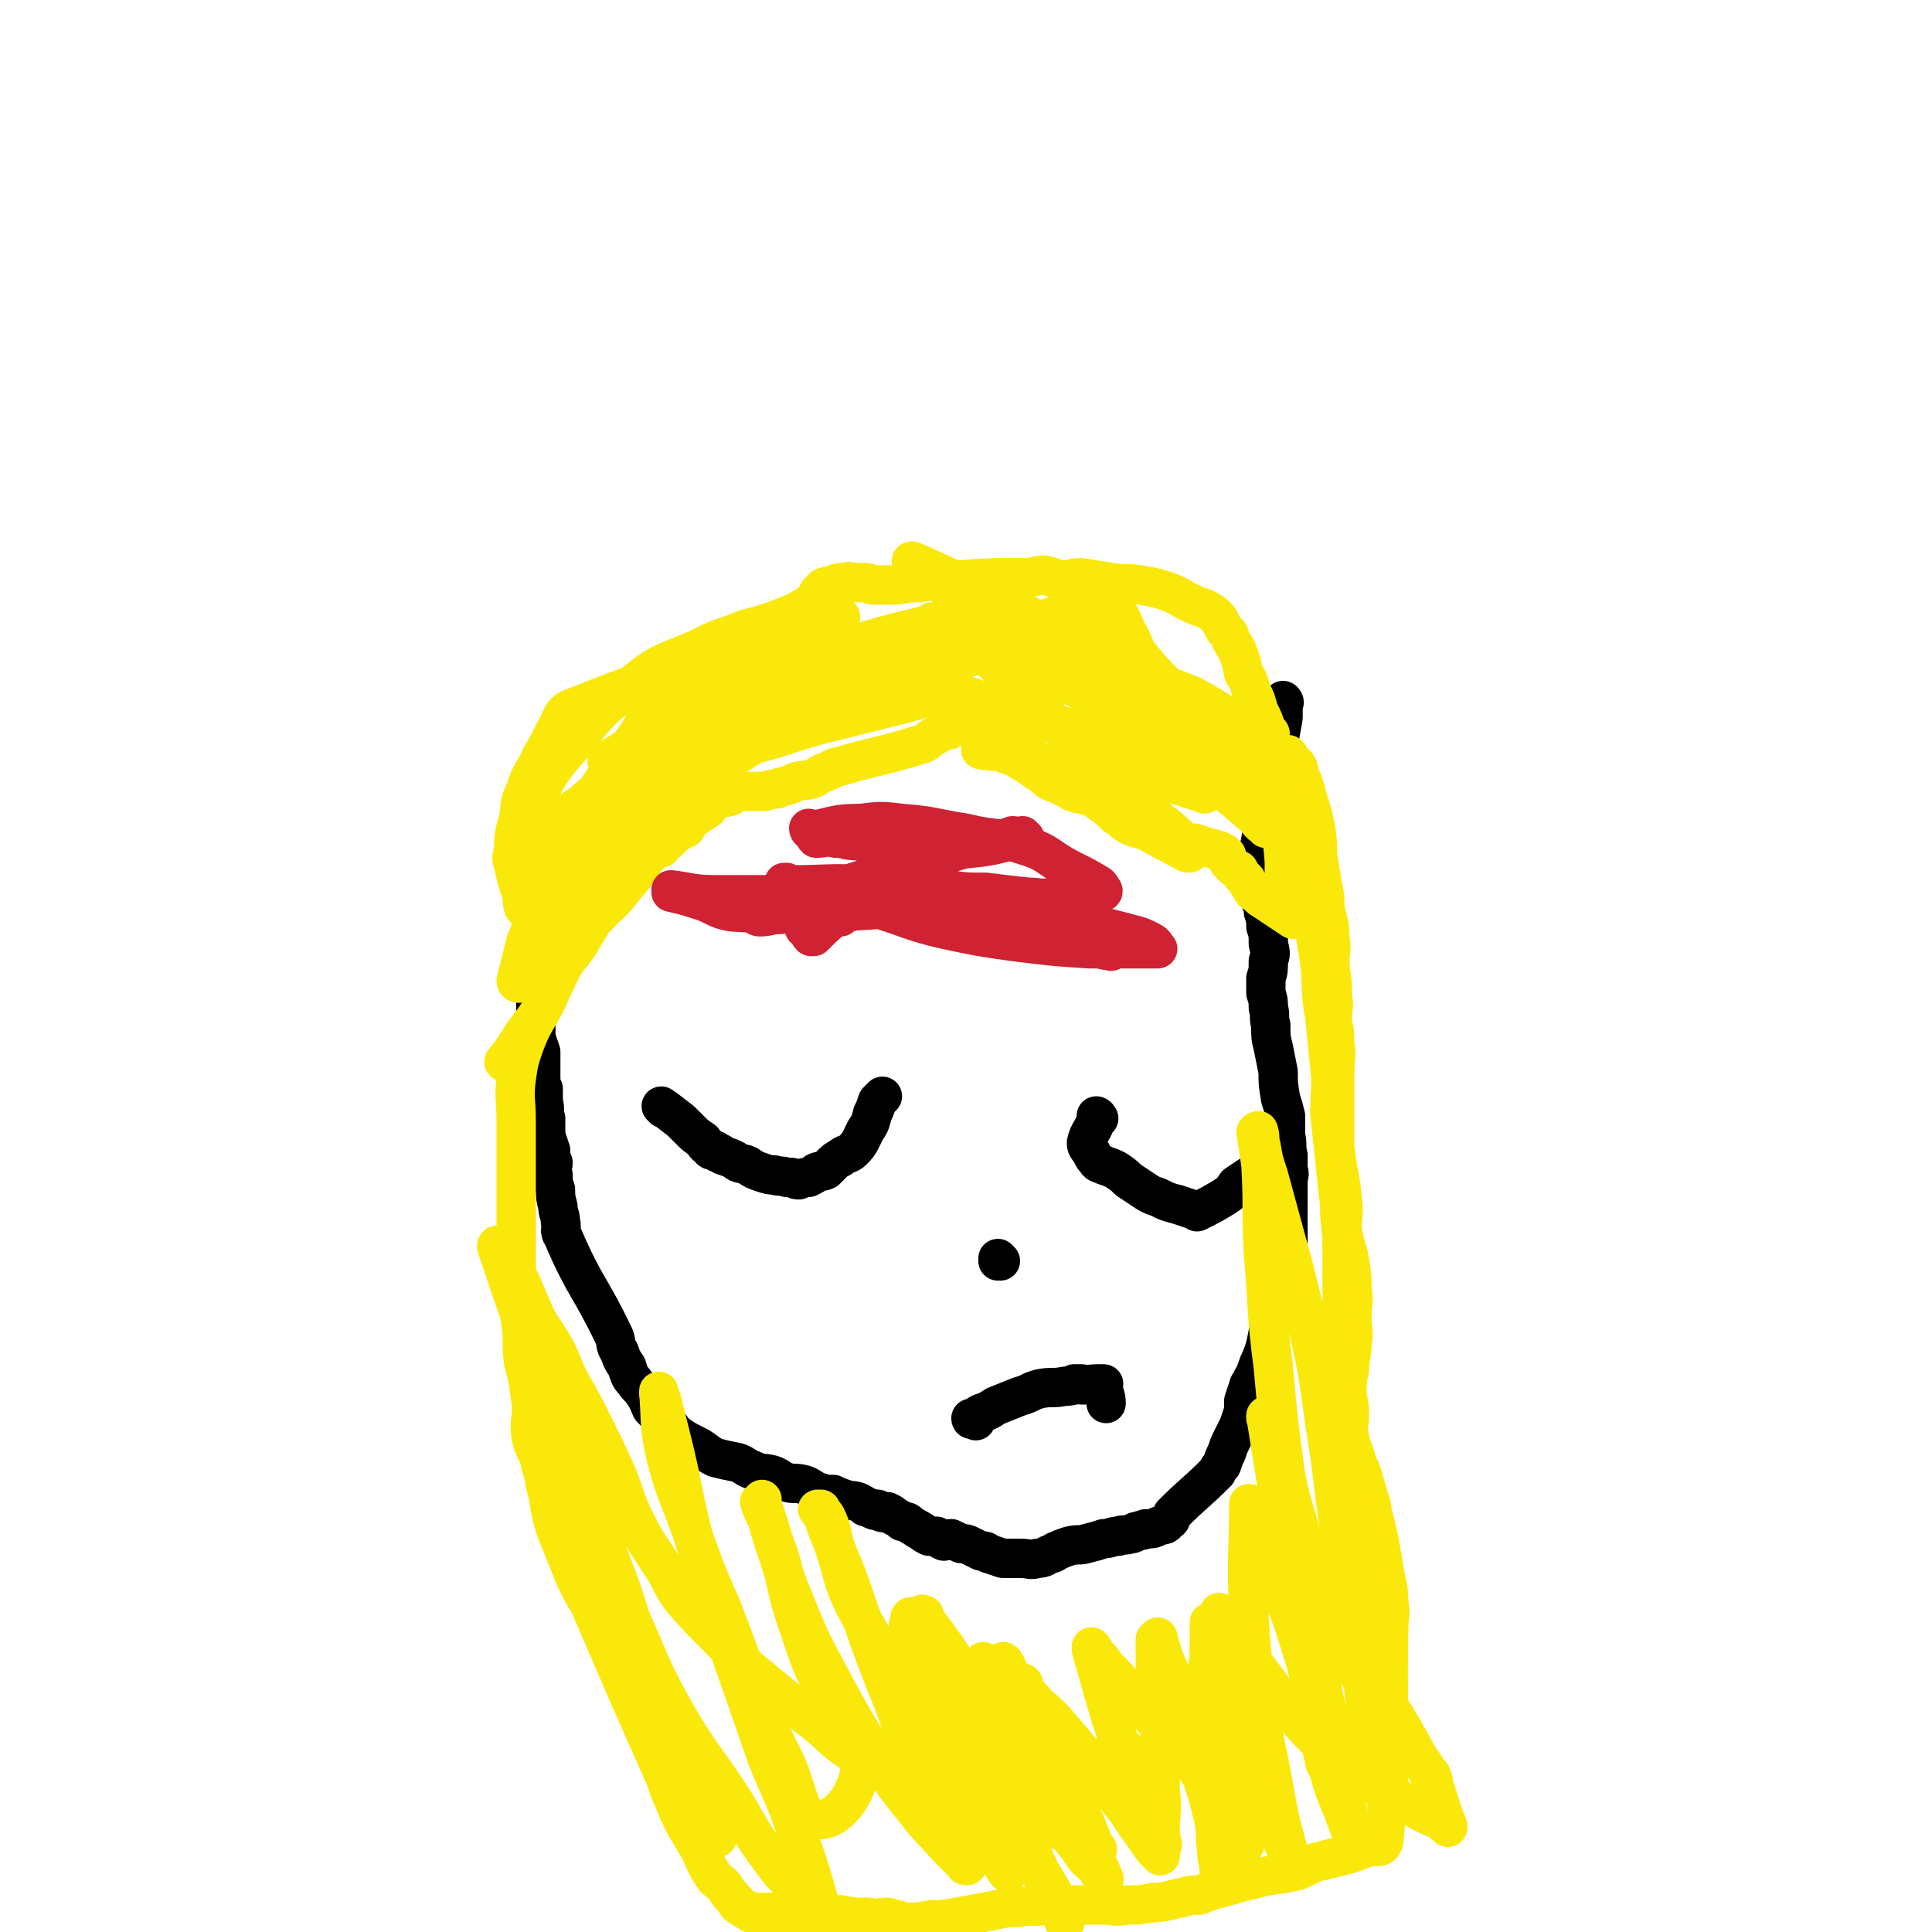
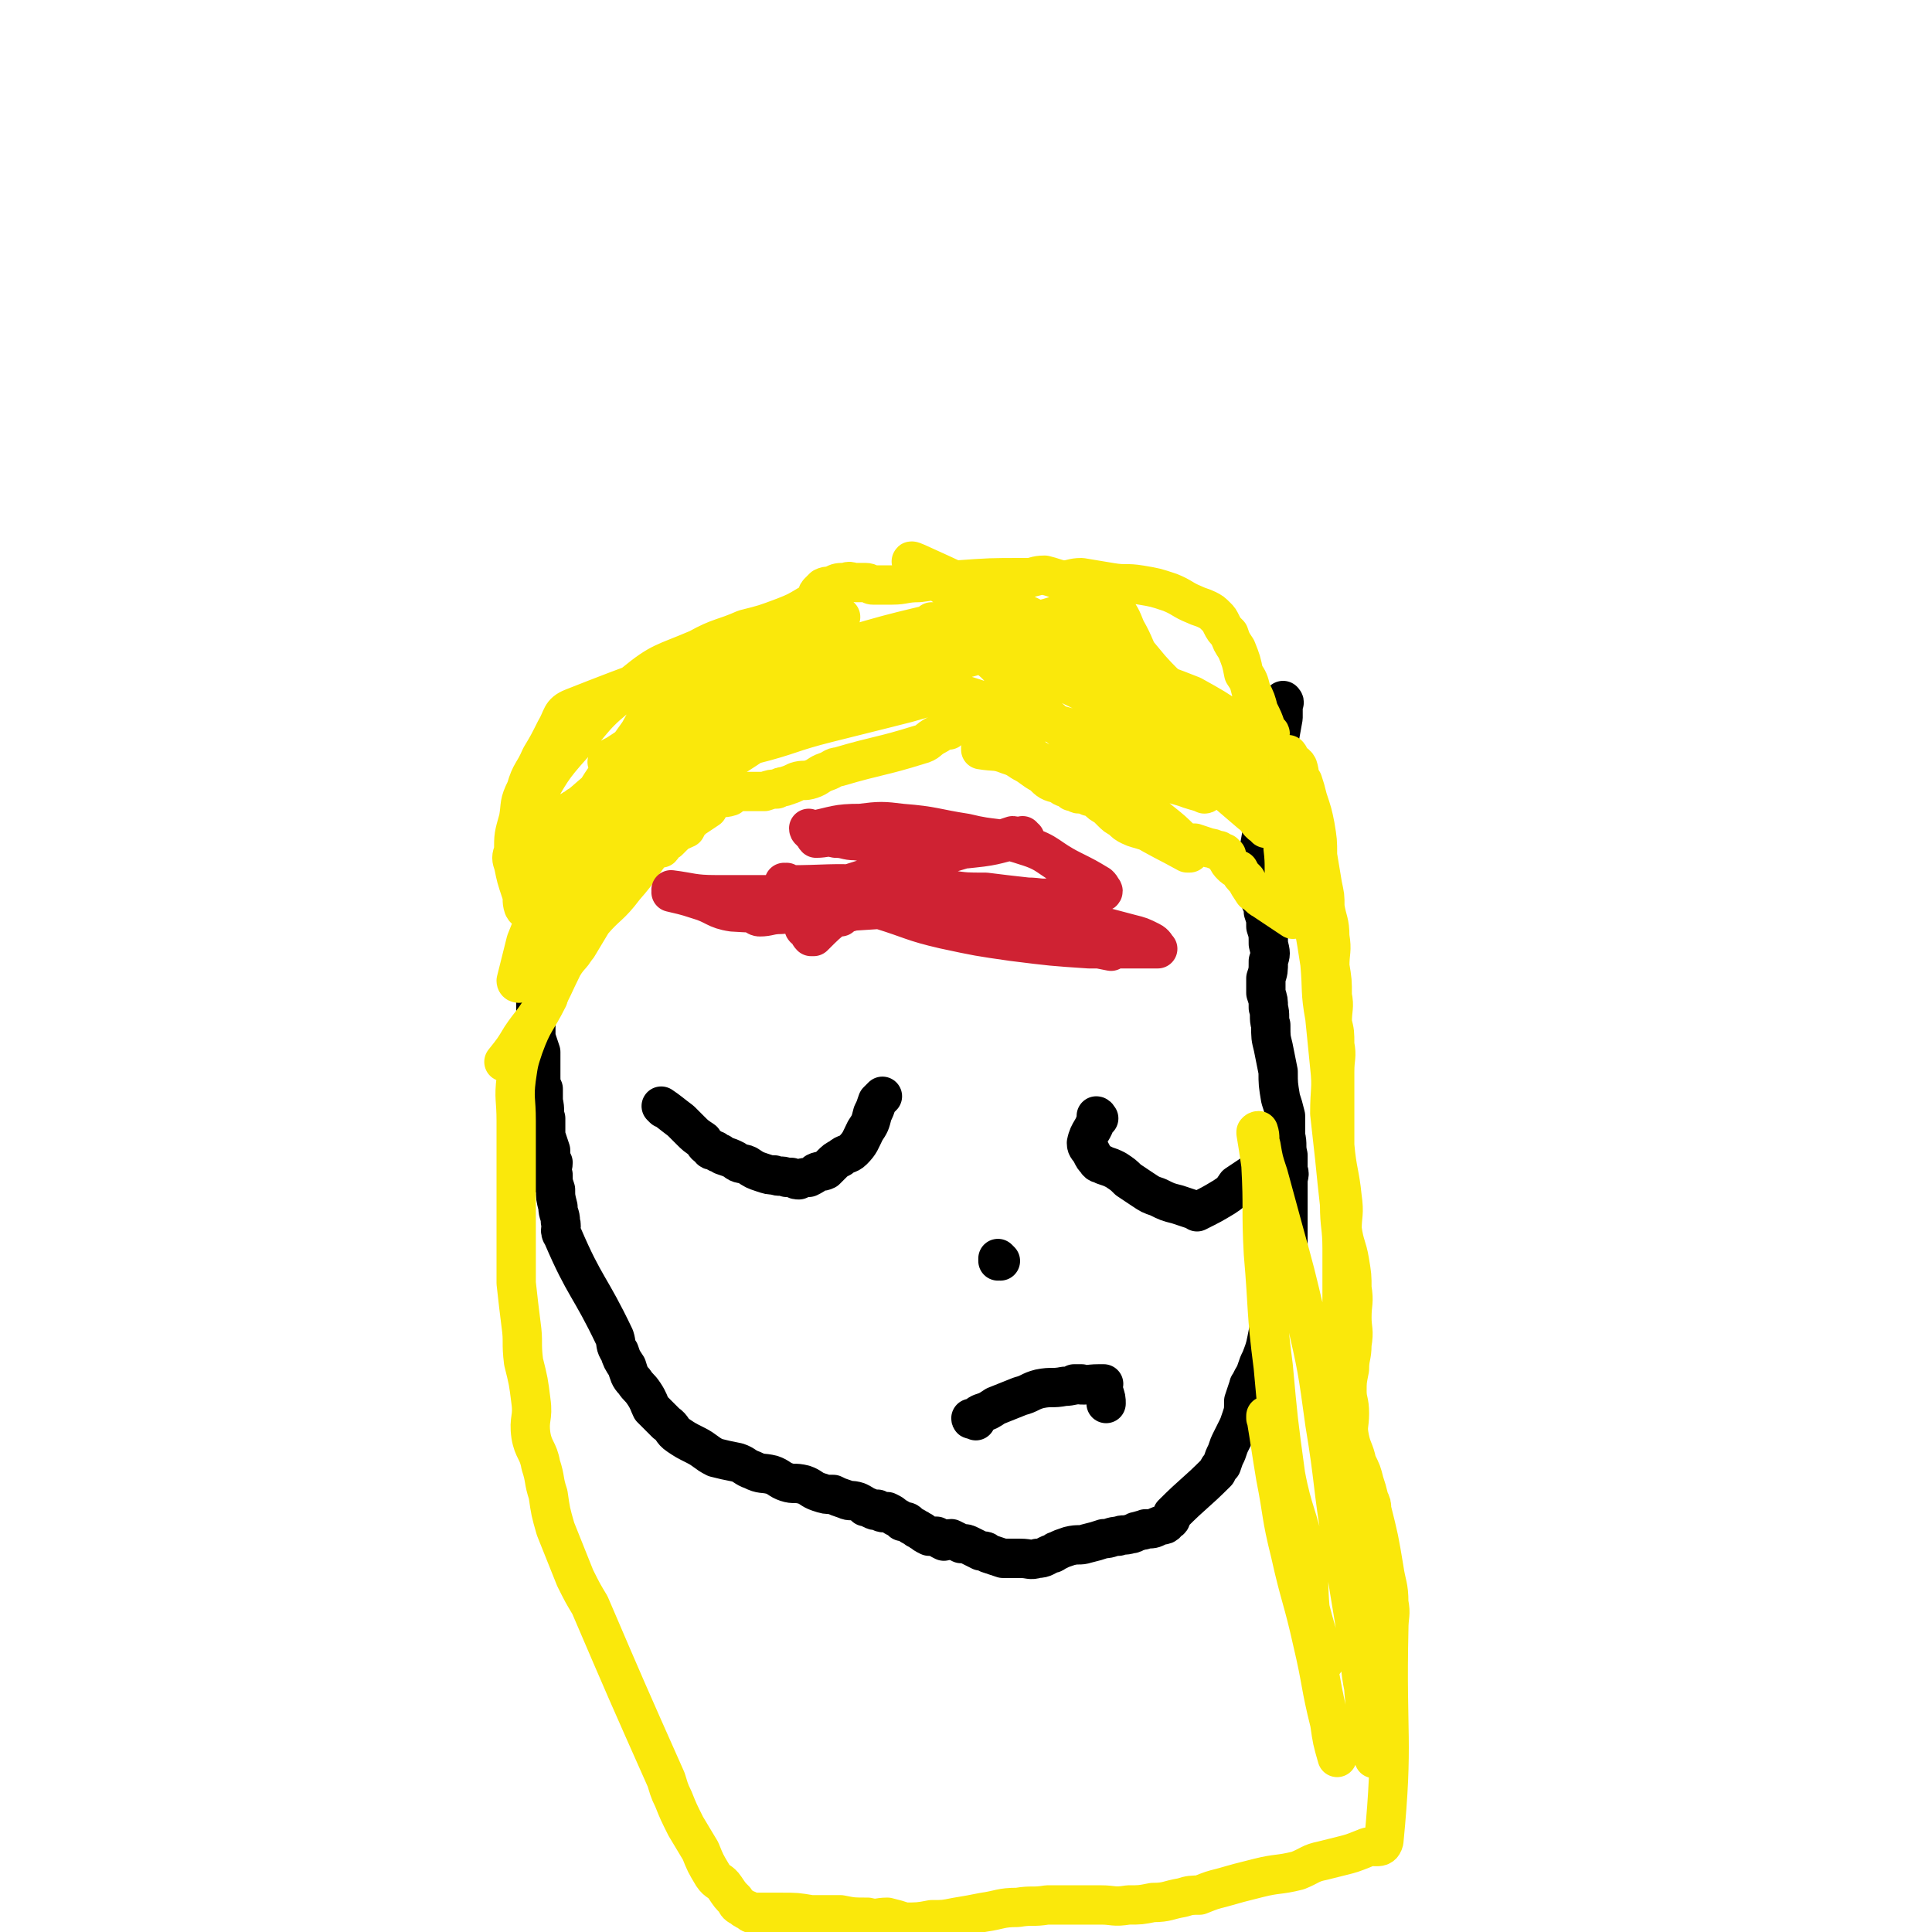
<svg xmlns="http://www.w3.org/2000/svg" viewBox="0 0 786 786" version="1.1">
  <g fill="none" stroke="#000000" stroke-width="16" stroke-linecap="round" stroke-linejoin="round">
    <path d="M228,333c0,0 -1,-1 -1,-1 0,0 1,1 1,1 -1,0 -1,-1 -2,0 0,0 0,1 0,2 0,0 0,0 0,1 0,0 0,0 0,1 -1,0 -1,0 -2,1 0,1 1,1 1,1 0,1 0,1 0,2 0,1 0,1 0,2 0,4 0,4 0,8 -1,2 -1,2 -2,4 -1,2 -1,2 -2,5 0,2 1,2 1,4 0,2 -1,2 -2,3 0,2 0,2 0,4 0,0 0,0 0,1 0,3 0,3 0,7 -1,2 -1,2 -2,4 0,1 1,1 1,2 0,1 -1,1 -1,2 0,0 0,0 0,0 0,3 0,3 0,7 0,4 0,4 0,7 0,4 0,4 0,7 0,4 0,4 0,7 0,4 0,4 0,7 1,3 1,3 2,6 0,2 0,2 0,4 0,2 0,2 0,4 0,1 0,1 0,2 0,3 0,3 1,5 0,3 0,3 0,5 1,4 0,4 1,7 0,3 0,3 0,7 1,3 1,3 2,6 0,3 0,3 1,5 0,2 -1,2 0,5 0,3 0,3 1,6 0,3 0,3 1,7 0,3 1,3 1,6 1,3 -1,3 1,6 9,21 11,20 21,41 1,3 0,3 2,6 1,3 1,3 3,6 1,3 1,4 3,6 2,3 2,2 4,5 2,3 2,4 3,6 3,3 3,3 6,6 3,2 2,3 5,5 3,2 3,2 7,4 4,2 4,3 8,5 4,1 4,1 9,2 3,1 3,2 6,3 4,2 4,1 8,2 3,1 3,2 6,3 3,1 3,0 7,1 3,1 3,2 6,3 3,1 3,1 6,1 2,1 2,1 5,2 2,1 2,0 5,1 2,1 2,1 3,2 2,0 2,1 3,1 1,1 1,0 2,0 1,1 1,1 1,1 2,1 2,0 3,0 2,1 2,1 3,2 2,1 2,1 3,2 2,0 2,0 3,1 1,1 2,1 3,2 1,0 1,1 2,1 1,1 1,1 3,2 1,0 1,0 3,0 1,1 1,1 3,2 1,0 1,-1 3,-1 2,1 2,1 4,2 2,0 2,0 4,1 2,1 2,1 4,2 2,0 2,0 3,1 3,1 3,1 6,2 3,0 3,0 6,0 1,0 1,0 1,0 4,0 4,1 7,0 3,0 3,-1 6,-2 1,0 1,-1 2,-1 2,-1 2,-1 5,-2 4,-1 4,0 7,-1 4,-1 4,-1 7,-2 3,0 3,-1 6,-1 2,-1 2,0 5,-1 2,0 1,-1 3,-1 2,-1 2,0 3,-1 3,0 3,0 5,-1 2,-1 3,0 4,-2 2,-1 1,-1 2,-3 9,-9 9,-8 18,-17 1,-2 1,-2 2,-3 1,-3 1,-3 2,-5 1,-3 1,-3 2,-5 1,-2 1,-2 2,-4 1,-2 1,-2 2,-5 1,-3 1,-3 1,-7 1,-3 1,-3 2,-6 0,-1 1,-1 1,-2 1,-2 1,-2 2,-3 0,-1 0,-1 0,-1 1,-3 1,-3 2,-5 2,-5 2,-6 3,-11 2,-6 2,-6 3,-13 2,-5 2,-5 3,-10 1,-6 1,-6 2,-11 0,0 0,0 0,0 0,-8 0,-8 0,-16 0,-3 0,-3 0,-6 0,-2 0,-2 0,-5 0,-3 1,-3 0,-5 0,-3 0,-3 0,-6 -1,-4 0,-4 -1,-8 0,-4 0,-4 0,-8 -1,-4 -1,-4 -2,-7 -1,-6 -1,-6 -1,-11 -1,-5 -1,-5 -2,-10 -1,-4 -1,-4 -1,-9 -1,-3 0,-4 -1,-7 0,-3 0,-3 -1,-6 0,-3 0,-3 0,-6 1,-3 1,-3 1,-7 1,-3 1,-3 0,-7 0,-4 0,-4 -1,-7 0,-3 0,-3 -1,-6 0,-2 0,-2 -1,-4 0,-2 1,-2 0,-4 0,-1 0,-1 -1,-3 0,-2 0,-2 0,-4 0,-1 0,-1 0,-3 0,-3 0,-3 0,-6 5,-28 5,-27 10,-55 0,-3 0,-3 0,-5 0,-1 0,-1 0,-1 0,0 0,0 0,0 1,0 0,-1 0,-1 0,0 0,0 0,1 0,0 0,0 0,0 1,0 0,-1 0,-1 0,0 0,0 0,1 0,0 0,0 0,0 1,0 0,-1 0,-1 0,0 0,0 0,1 0,0 0,0 0,0 " />
    <path d="M270,451c0,0 -1,-1 -1,-1 0,0 0,0 1,1 0,0 0,0 0,0 0,0 -1,-1 -1,-1 0,0 0,0 1,1 0,0 0,0 0,0 0,0 -1,-1 -1,-1 3,2 4,3 8,6 2,2 2,2 4,4 2,2 2,2 5,4 1,2 1,2 3,3 0,1 0,1 2,1 0,1 0,0 1,1 1,0 1,0 2,1 3,1 3,1 5,2 2,2 3,1 5,2 3,2 3,2 6,3 3,1 3,1 5,1 2,1 3,0 5,1 1,0 1,0 2,0 2,1 2,1 3,1 2,-1 2,-1 4,-1 2,-1 2,-1 3,-2 2,-1 2,0 4,-1 1,-1 1,-1 2,-2 2,-2 2,-2 4,-3 2,-2 3,-1 5,-3 3,-3 3,-4 5,-8 2,-3 2,-3 3,-7 1,-2 1,-2 2,-5 1,-1 1,-1 2,-2 " />
    <path d="M447,455c0,0 -1,-1 -1,-1 0,0 0,0 0,1 0,0 0,0 0,0 1,0 0,-1 0,-1 0,0 0,0 0,1 0,0 0,0 0,0 1,0 0,-1 0,-1 0,0 1,0 0,1 -1,5 -3,5 -4,10 0,2 1,2 2,4 1,2 1,2 2,3 1,2 2,1 3,2 3,1 3,1 5,2 3,2 3,2 5,4 3,2 3,2 6,4 3,2 3,2 6,3 4,2 4,2 8,3 3,1 3,1 6,2 1,0 1,0 2,1 0,0 0,0 0,0 6,-3 6,-3 11,-6 3,-2 3,-2 5,-5 3,-2 3,-2 6,-4 4,-3 5,-2 8,-5 1,0 0,0 0,0 " />
    <path d="M397,578c0,0 -1,-1 -1,-1 0,0 -1,1 -1,0 2,0 2,-1 4,-2 3,-1 3,-1 6,-3 5,-2 5,-2 10,-4 4,-1 4,-2 8,-3 5,-1 5,0 10,-1 3,0 5,-1 7,-1 0,0 -1,0 -3,0 0,0 0,0 0,0 1,1 0,0 0,0 0,0 0,0 0,0 5,1 5,0 10,0 1,0 1,0 2,0 0,0 -1,0 -1,0 1,2 1,2 1,3 1,3 1,3 1,5 0,0 0,0 0,0 " />
    <path d="M407,513c0,0 -1,-1 -1,-1 0,0 0,0 0,1 0,0 0,0 0,0 1,0 0,-1 0,-1 0,0 0,0 0,1 " />
  </g>
  <g fill="none" stroke="#FAE80B" stroke-width="16" stroke-linecap="round" stroke-linejoin="round">
    <path d="M386,297c0,0 -1,-1 -1,-1 0,0 0,0 1,1 0,0 0,0 0,0 0,0 -1,-1 -1,-1 0,0 0,0 1,1 0,0 0,0 0,0 0,0 0,-1 -1,-1 -2,1 -2,2 -4,3 -4,2 -3,3 -7,4 -16,5 -16,4 -33,9 -2,0 -2,1 -5,2 -3,1 -3,2 -6,3 -3,1 -3,0 -6,1 -2,1 -2,1 -5,2 -1,0 -1,0 -3,1 -2,0 -2,0 -5,1 -1,0 -1,0 -2,0 -2,0 -2,0 -4,0 -3,0 -3,0 -5,0 -2,1 -2,1 -3,2 -3,1 -4,0 -6,1 -2,1 -2,2 -3,4 -3,2 -3,2 -6,4 -2,2 -2,2 -3,4 -2,1 -3,1 -5,3 -1,1 -1,1 -2,2 -1,0 -1,0 -2,1 -1,1 0,1 -1,2 -2,0 -2,0 -3,1 -2,1 -2,2 -3,3 -2,3 -3,3 -5,5 -3,4 -3,4 -6,7 -3,4 -3,4 -6,7 -2,3 -3,3 -5,6 -2,2 -1,3 -3,5 0,0 -1,0 -1,0 -1,2 -1,3 -2,5 -2,5 -3,4 -6,9 -4,8 -4,9 -8,16 -4,7 -5,7 -9,13 -3,5 -3,5 -7,10 0,0 0,0 0,0 " />
    <path d="M401,305c0,0 -1,-1 -1,-1 0,0 0,0 0,1 0,0 0,0 0,0 1,0 0,-1 0,-1 0,0 0,0 0,1 0,0 0,0 0,0 1,0 0,-1 0,-1 0,0 0,0 0,1 0,0 0,0 -1,0 0,0 0,0 0,0 1,0 0,-1 0,-1 0,0 0,0 0,1 0,0 0,0 0,0 6,1 6,0 11,2 3,1 3,1 6,3 4,2 4,3 8,5 3,3 3,3 7,4 2,2 3,1 5,3 2,0 2,1 3,1 1,0 1,0 1,0 0,0 0,0 0,0 1,0 1,0 1,0 0,0 0,0 0,0 1,0 1,0 2,1 1,0 1,-1 2,0 1,0 0,1 1,1 2,2 2,2 4,3 1,1 1,1 2,2 2,2 2,2 4,3 2,2 2,2 4,3 2,1 3,1 6,2 3,1 3,1 7,2 3,1 3,1 7,2 3,1 3,1 6,1 3,1 3,1 6,2 2,0 2,1 4,1 1,1 2,1 3,2 0,0 0,0 -1,0 0,0 0,0 0,0 1,0 0,-1 0,-1 0,0 0,0 0,1 1,0 1,1 1,1 1,2 1,2 2,3 1,1 1,1 3,2 1,2 1,2 3,4 1,2 1,2 3,5 2,1 2,2 4,3 6,4 6,4 12,8 0,0 0,0 0,0 1,0 0,0 0,-1 -2,-6 -2,-6 -3,-13 -1,-7 0,-7 -1,-15 0,-6 0,-6 0,-13 0,-5 0,-5 0,-9 0,-3 0,-3 0,-6 0,-2 1,-2 0,-3 0,-1 0,-1 -1,-2 0,-2 0,-2 -1,-4 -1,-3 -1,-3 -3,-6 -1,-3 0,-3 -2,-6 -1,-3 -1,-3 -3,-7 -1,-4 -1,-4 -3,-8 -1,-4 -1,-4 -3,-7 -1,-5 -1,-5 -3,-10 -2,-3 -2,-3 -3,-6 -2,-2 -2,-2 -3,-4 -1,-2 -1,-2 -2,-3 -2,-2 -2,-2 -4,-3 -2,-1 -3,-1 -5,-2 -5,-2 -5,-3 -10,-5 -6,-2 -6,-2 -12,-3 -6,-1 -6,0 -12,-1 -6,-1 -6,-1 -12,-2 -4,0 -4,1 -8,1 -4,-1 -3,-1 -7,-2 -4,0 -4,1 -7,1 -1,0 -1,0 -2,0 -13,0 -13,0 -27,1 -8,0 -8,0 -15,1 -6,0 -6,1 -11,1 -4,0 -4,0 -8,0 -1,0 -1,-1 -3,-1 -2,0 -2,0 -4,0 -2,0 -2,-1 -4,0 -3,0 -3,0 -5,1 -2,1 -2,0 -4,1 -1,1 -1,1 -2,2 -1,1 0,2 -1,3 -1,1 -1,1 -3,2 -5,3 -5,3 -10,5 -8,3 -8,3 -16,5 -9,4 -10,3 -19,8 -14,6 -15,5 -26,14 -14,11 -14,11 -25,25 -9,10 -9,11 -16,23 -2,4 -2,5 -4,9 0,1 0,1 0,2 0,0 0,0 0,0 1,-7 0,-8 2,-14 0,-1 2,-1 2,0 3,15 3,16 6,32 0,0 0,0 0,0 0,0 -1,-1 -1,-1 0,0 0,0 1,1 0,0 0,0 0,0 0,0 -1,-1 -1,-1 0,0 0,0 1,1 0,0 0,0 0,0 0,0 -1,-1 -1,-1 0,0 0,0 1,1 0,0 0,0 0,0 0,0 -1,-1 -1,-1 0,0 0,0 1,1 0,0 0,0 0,0 0,0 -1,-1 -1,-1 0,0 0,0 1,1 0,0 0,0 0,0 0,0 -1,-1 -1,-1 1,0 2,1 2,2 0,0 0,0 0,1 0,0 0,0 0,1 0,1 0,1 0,2 0,3 0,3 0,5 -1,2 -1,2 -1,4 0,2 0,2 0,3 0,1 -1,1 -1,1 0,1 0,0 0,1 0,0 0,0 0,1 0,0 0,0 0,0 0,0 -1,-1 -1,-1 0,0 0,0 1,1 0,0 0,0 0,0 0,0 -1,-1 -1,-1 0,0 0,0 1,1 0,0 0,0 0,0 0,0 -1,-1 -1,-1 0,0 0,0 1,1 2,0 2,0 4,1 3,2 2,3 4,5 1,2 1,2 2,3 2,1 2,0 3,1 0,0 0,0 0,0 0,0 0,0 0,0 3,-5 3,-5 6,-10 6,-7 7,-6 13,-14 7,-8 6,-8 12,-16 8,-11 7,-11 15,-21 7,-10 8,-9 15,-18 6,-7 5,-7 10,-14 4,-5 5,-5 9,-9 3,-5 3,-5 7,-9 6,-5 6,-5 13,-8 32,-10 32,-9 64,-17 0,0 0,0 0,0 -8,6 -7,6 -16,12 -16,11 -15,14 -32,22 -21,10 -22,7 -43,15 -17,6 -16,7 -33,13 -12,5 -13,3 -25,8 -7,3 -7,4 -13,8 -2,1 -2,1 -3,2 -1,0 -1,1 -2,1 0,0 0,0 1,0 0,0 0,0 0,0 9,-7 8,-8 18,-13 10,-5 11,-3 22,-6 16,-4 16,-4 33,-8 16,-4 15,-5 31,-9 12,-3 12,-3 24,-6 8,-2 8,-2 15,-4 2,-1 2,-1 3,-2 1,-1 1,-1 2,-2 0,0 0,1 0,1 0,0 0,0 0,0 -7,2 -7,2 -13,4 -15,3 -15,4 -30,6 -15,2 -15,1 -29,3 -13,2 -14,2 -27,5 -9,2 -9,2 -18,5 -6,2 -6,2 -11,3 -2,1 -2,1 -4,2 -1,0 -1,1 -2,1 0,0 1,0 1,0 0,-1 0,-1 1,-2 2,-1 2,-1 5,-3 3,-2 3,-2 6,-4 7,-5 8,-4 16,-9 8,-4 7,-5 15,-10 9,-5 9,-4 17,-9 8,-5 7,-5 14,-10 6,-3 6,-3 11,-6 3,-2 3,-2 6,-5 1,-1 1,-1 2,-1 0,0 1,0 1,0 -54,18 -56,16 -109,37 -5,2 -4,4 -7,9 -3,6 -3,6 -6,11 -3,7 -4,6 -6,13 -3,6 -2,6 -3,12 -2,7 -2,7 -2,13 -1,3 -1,3 0,6 1,5 1,5 3,11 1,3 0,3 1,6 1,2 2,1 4,3 0,0 -1,1 0,1 1,1 2,1 4,2 1,0 2,0 3,0 0,0 -1,0 -1,0 0,0 0,0 0,0 5,-5 5,-4 10,-9 3,-3 2,-3 5,-6 6,-5 6,-5 12,-10 7,-6 8,-6 13,-13 7,-9 6,-10 12,-19 6,-9 7,-9 12,-18 3,-6 2,-7 3,-13 1,-4 2,-4 2,-8 0,-2 0,-2 0,-4 0,0 0,0 0,0 0,0 0,0 0,0 0,0 -1,-1 -1,-1 -5,9 -4,10 -9,20 -6,13 -6,14 -14,25 -10,16 -12,15 -23,30 -9,13 -8,13 -17,26 -5,7 -6,7 -11,14 -3,4 -3,4 -5,8 -1,1 -1,1 -1,2 0,1 0,0 0,1 0,0 0,0 0,0 0,0 -1,0 -1,-1 2,-8 2,-8 4,-16 2,-5 2,-5 4,-10 5,-11 5,-12 10,-22 7,-14 6,-15 14,-28 8,-13 9,-12 18,-25 5,-9 5,-9 10,-18 2,-2 2,-2 3,-5 1,0 1,-1 1,-1 0,-1 0,0 0,0 0,0 0,0 0,0 -3,8 -2,8 -5,16 -5,10 -5,9 -11,18 -8,12 -9,12 -16,24 -8,13 -15,25 -14,28 1,2 8,-10 18,-17 12,-10 12,-9 25,-18 14,-9 15,-9 29,-18 11,-7 11,-8 22,-15 11,-7 11,-7 22,-13 8,-4 8,-4 17,-7 9,-4 9,-4 18,-7 7,-3 8,-2 15,-5 8,-2 8,-3 15,-5 7,-2 8,-2 15,-3 5,-1 5,-2 10,-2 4,-1 4,0 8,0 1,0 1,-1 1,-1 1,-1 1,0 2,0 0,0 0,0 -1,0 0,0 0,0 0,0 1,0 0,-1 0,-1 0,0 1,1 0,1 -17,7 -17,8 -36,14 -17,6 -17,5 -35,9 -19,4 -19,3 -38,6 -12,2 -13,2 -25,5 -8,1 -8,1 -14,4 -3,2 -3,2 -5,4 -1,1 0,1 0,2 0,0 0,0 0,0 0,0 -1,-1 -1,-1 0,0 0,1 1,1 4,-1 4,-1 8,-3 3,-1 3,-2 6,-4 6,-4 6,-4 12,-7 8,-3 8,-3 16,-6 12,-3 12,-3 23,-5 13,-3 13,-3 25,-5 11,-2 11,-3 22,-5 9,-1 9,-1 19,-2 7,0 7,0 13,1 7,1 7,2 12,4 7,4 6,4 12,8 7,5 7,4 13,9 5,4 5,4 9,8 2,3 2,3 4,5 1,1 1,2 1,3 0,0 0,0 0,0 1,0 0,-1 0,-1 0,0 0,0 0,1 0,3 0,3 -1,6 0,2 -1,2 -1,4 0,0 1,-1 1,0 0,0 0,0 0,1 2,1 2,0 4,1 0,1 1,2 0,2 -25,-15 -26,-16 -52,-32 -7,-5 -7,-6 -14,-11 -3,-2 -3,-1 -6,-3 0,-1 0,-2 -1,-2 0,-1 -1,0 -1,0 0,0 0,0 0,0 0,0 0,0 0,0 1,0 0,-1 0,-1 0,0 0,1 0,1 14,4 14,3 28,8 11,3 11,3 21,7 10,4 11,4 21,8 9,5 9,5 18,11 6,4 6,5 12,10 4,3 4,3 7,6 2,2 1,2 1,4 0,1 0,1 0,1 0,0 0,0 0,0 1,0 0,-1 0,-1 0,0 0,0 0,1 0,0 0,0 0,0 -9,-1 -10,1 -19,-2 -6,-2 -6,-3 -12,-9 -7,-7 -7,-8 -13,-16 -7,-9 -8,-9 -14,-18 -4,-7 -3,-7 -7,-14 -2,-5 -2,-5 -5,-9 -1,-2 0,-2 -1,-4 0,0 0,0 -1,0 0,0 0,0 0,0 1,0 0,-1 0,-1 0,0 0,0 0,1 0,0 0,0 0,0 2,4 1,4 3,8 1,5 1,5 4,9 5,6 5,6 10,12 8,9 9,8 16,17 7,10 7,10 14,20 5,8 5,8 11,16 3,4 3,4 5,7 2,2 2,2 3,4 0,0 -1,0 -1,1 0,0 0,0 0,0 0,0 0,0 0,0 0,0 0,0 -1,0 0,0 0,0 0,0 1,0 0,0 0,-1 0,0 -1,0 -1,0 -3,-2 -2,-3 -5,-5 -7,-6 -7,-6 -14,-12 -9,-7 -9,-8 -18,-14 -16,-12 -16,-13 -33,-22 -28,-14 -29,-13 -58,-26 0,0 0,0 0,0 0,0 0,0 0,0 7,4 8,3 14,9 8,6 7,7 13,14 8,7 8,7 16,14 9,8 9,8 17,16 7,7 7,8 15,14 5,6 5,5 11,10 5,4 5,4 9,8 1,1 0,2 1,4 1,0 1,1 2,1 0,0 0,0 -1,0 0,0 0,0 0,0 1,0 0,-1 0,-1 0,0 1,1 0,1 -9,-5 -10,-5 -20,-11 -10,-6 -9,-7 -20,-14 -11,-8 -12,-7 -23,-14 -10,-6 -10,-6 -20,-12 -6,-4 -6,-3 -11,-7 -4,-2 -4,-2 -7,-4 -1,-1 -1,-1 -1,-2 -1,-1 -1,-1 -2,-2 0,0 0,0 1,0 0,-1 0,-1 0,-2 0,0 0,1 0,1 0,0 0,0 0,0 6,1 6,1 13,3 10,3 10,4 20,7 12,4 12,3 25,7 12,3 12,3 23,7 8,2 8,2 16,5 5,2 5,2 9,4 1,2 1,2 2,4 0,0 0,0 0,1 1,1 1,1 2,3 0,1 0,1 0,2 0,0 0,0 0,0 0,0 0,0 0,0 1,0 0,-1 0,-1 0,0 1,1 0,1 -2,-1 -3,-1 -6,-2 -5,-2 -6,-1 -11,-5 -13,-12 -12,-14 -25,-27 -8,-9 -8,-9 -18,-17 -17,-14 -17,-13 -35,-26 -11,-8 -31,-21 -22,-17 51,23 71,35 142,70 1,0 1,0 1,0 0,0 0,0 0,0 1,0 0,-1 0,-1 0,0 0,0 0,1 0,0 0,0 0,0 1,0 1,-1 0,-1 -4,-1 -4,0 -8,-2 -17,-6 -17,-7 -34,-14 -6,-2 -6,-2 -12,-5 -7,-3 -7,-4 -14,-7 -3,-1 -3,-1 -7,-2 -4,-1 -4,-2 -8,-3 -5,-1 -5,-1 -10,-3 -7,-1 -7,-1 -15,-3 -8,-1 -8,-1 -16,-3 -4,-1 -4,-2 -8,-3 -3,0 -3,0 -5,0 0,0 0,0 0,0 " />
  </g>
  <g fill="none" stroke="#CF2233" stroke-width="16" stroke-linecap="round" stroke-linejoin="round">
-     <path d="M374,339c0,0 -1,-1 -1,-1 0,0 0,0 1,1 0,0 0,0 0,0 0,0 -1,-1 -1,-1 " />
    <path d="M342,373c0,0 0,-1 -1,-1 -5,4 -5,4 -10,9 0,0 0,0 0,0 0,0 -1,-1 -1,-1 0,0 1,0 1,1 0,0 -1,0 -1,0 -1,-1 -1,-2 -2,-3 0,0 -1,0 -1,-1 0,-1 0,-1 1,-1 0,0 0,0 0,0 0,0 -1,-1 -1,-1 0,0 0,1 1,1 17,-4 17,-6 34,-8 9,-2 10,0 19,0 6,0 6,0 12,0 3,0 3,0 7,0 1,0 1,0 3,0 0,0 1,0 1,0 0,0 0,0 -1,0 0,0 0,0 0,0 1,0 1,-1 0,-1 -8,0 -8,0 -15,1 -6,0 -6,-1 -11,0 -10,1 -10,2 -20,2 -15,1 -15,1 -29,1 -15,0 -15,1 -30,0 -7,-1 -7,-3 -14,-5 -6,-2 -7,-2 -11,-3 0,0 0,0 1,0 0,0 0,0 0,0 0,0 -1,-1 -1,-1 8,1 9,2 18,2 9,0 9,0 17,0 9,0 9,0 19,0 13,-1 13,-1 25,-1 9,-1 9,-1 18,-2 3,0 3,0 6,-1 1,-1 1,-1 2,-2 0,0 0,0 0,1 0,0 0,0 0,0 0,0 -1,-1 -1,-1 0,0 0,0 1,1 0,0 0,0 0,0 0,0 -1,-1 -1,-1 0,0 0,0 1,1 0,0 0,0 0,0 0,0 0,-1 -1,-1 -7,3 -7,4 -14,7 -7,2 -7,1 -14,2 -9,1 -9,2 -17,3 -7,1 -7,1 -14,2 -5,0 -5,1 -9,1 -1,0 -2,-1 -2,-1 -1,0 -1,0 0,0 46,-15 46,-15 93,-29 6,-1 6,-1 12,-3 1,0 2,1 3,1 1,0 1,0 2,0 0,0 0,0 -1,0 0,0 0,0 0,0 1,0 0,-1 0,-1 0,0 0,0 0,1 0,0 0,0 0,0 -10,2 -10,3 -20,4 -8,1 -8,0 -16,0 -8,-1 -8,-1 -15,-1 -9,-1 -9,-1 -17,-2 -4,0 -4,-1 -8,-1 -4,-1 -4,0 -8,0 -1,-1 0,-1 -1,-2 -1,-1 -1,0 -1,-1 -1,0 0,0 0,0 0,0 0,0 0,0 0,0 -1,-1 -1,-1 0,0 0,1 1,1 10,-2 10,-3 20,-3 8,-1 9,-1 17,0 13,1 13,2 26,4 12,3 12,1 24,5 10,3 9,5 19,10 6,3 6,3 11,6 1,1 1,1 1,2 0,0 0,0 0,1 0,0 0,0 0,0 1,0 0,-1 0,-1 0,0 0,0 0,1 0,0 0,0 0,0 1,0 1,-1 0,-1 -9,1 -9,2 -19,3 -6,1 -6,0 -11,0 -9,-1 -9,-1 -17,-2 -8,0 -8,0 -15,-1 -6,-1 -6,-1 -11,-3 -2,0 -2,0 -4,-1 0,0 0,0 0,0 0,0 0,0 0,0 0,0 -1,-1 -1,-1 0,0 0,1 1,1 5,2 5,1 11,3 9,3 9,3 18,6 8,3 8,4 17,6 9,3 9,3 19,6 6,2 5,2 11,5 3,1 4,0 6,2 0,0 0,0 -1,1 0,0 0,0 0,0 -56,-11 -56,-12 -113,-21 -1,-1 -1,0 -1,1 -1,0 0,0 0,0 0,0 0,0 0,0 0,0 -2,-1 -1,-1 16,1 17,3 34,4 12,0 13,0 25,0 9,-1 9,-1 18,-1 5,-1 5,0 11,0 2,0 2,0 3,0 0,0 0,0 0,0 0,0 0,0 0,0 1,0 1,-1 0,-1 -16,0 -16,2 -32,2 -11,0 -11,-1 -22,-2 -12,-1 -12,0 -24,-1 -9,-1 -9,-1 -17,-3 -5,-1 -5,-2 -10,-3 -2,-1 -2,-1 -3,-2 0,0 0,0 0,1 0,0 0,0 0,0 0,0 -1,-1 -1,-1 0,0 0,1 1,1 17,0 17,-1 35,0 17,1 18,1 35,4 20,3 20,4 39,9 16,3 16,3 31,7 4,1 4,1 8,3 2,1 2,2 3,3 0,0 0,0 -1,0 0,0 0,0 0,0 -13,0 -13,0 -27,0 -15,-1 -15,-1 -31,-3 -14,-2 -14,-2 -28,-5 -13,-3 -13,-4 -26,-8 -8,-2 -8,-2 -16,-5 -4,-1 -4,-1 -9,-3 0,0 -1,0 -1,0 -1,0 0,0 0,0 0,0 0,0 0,0 0,0 -1,-1 -1,-1 0,0 0,1 1,1 11,0 12,-2 23,0 13,1 13,2 26,5 16,3 16,2 33,5 4,1 4,1 7,3 " />
  </g>
  <g fill="none" stroke="#FAE80B" stroke-width="16" stroke-linecap="round" stroke-linejoin="round">
    <path d="M223,406c0,0 -1,-1 -1,-1 0,0 0,0 1,1 0,0 0,0 0,0 0,0 -1,-1 -1,-1 0,0 0,0 1,1 0,0 0,0 0,0 -5,10 -6,9 -10,20 -2,6 -2,6 -3,13 -1,8 0,8 0,17 0,9 0,9 0,17 0,9 0,9 0,17 0,9 0,9 0,17 0,8 0,8 0,15 1,9 1,9 2,17 1,7 0,7 1,15 2,8 2,8 3,16 1,7 -1,7 0,14 1,6 3,6 4,12 2,6 1,6 3,12 1,7 1,7 3,14 2,5 2,5 4,10 2,5 2,5 4,10 3,6 3,6 6,11 15,35 15,35 31,71 1,3 1,4 3,8 2,5 2,5 5,11 3,5 3,5 6,10 2,5 2,5 5,10 2,3 3,2 5,5 2,3 2,3 4,5 1,2 1,2 3,3 1,1 1,1 2,1 1,1 1,0 2,1 0,0 0,0 0,0 0,0 0,0 0,0 0,1 -1,0 -1,0 0,0 0,0 1,0 0,0 0,0 0,0 0,1 -1,0 -1,0 0,0 0,0 1,0 0,0 0,0 0,0 6,0 6,0 12,0 6,0 6,0 12,1 6,0 6,0 12,0 5,1 5,1 11,1 4,1 4,0 8,0 4,1 4,1 7,2 5,0 6,0 11,-1 5,0 5,0 10,-1 6,-1 6,-1 11,-2 7,-1 7,-2 14,-2 6,-1 6,0 12,-1 5,0 5,0 11,0 5,0 5,0 11,0 5,0 5,1 11,0 5,0 5,0 10,-1 6,0 6,-1 12,-2 3,-1 4,-1 7,-1 5,-2 5,-2 9,-3 7,-2 7,-2 15,-4 8,-2 8,-1 16,-3 5,-2 5,-3 10,-4 4,-1 4,-1 8,-2 4,-1 4,-1 9,-3 4,-2 7,1 8,-3 4,-41 1,-43 2,-86 0,-6 1,-6 0,-11 0,-7 -1,-7 -2,-14 -2,-12 -2,-12 -5,-24 0,-2 0,-2 -1,-4 -1,-4 -1,-4 -2,-7 -1,-4 -1,-4 -3,-8 -1,-5 -2,-5 -3,-10 -1,-5 0,-5 0,-10 0,-5 -1,-5 -1,-9 0,-4 0,-4 1,-9 0,-5 1,-5 1,-10 1,-6 0,-6 0,-11 0,-6 1,-6 0,-12 0,-5 0,-5 -1,-11 -1,-6 -2,-6 -3,-13 0,-6 1,-6 0,-13 -1,-10 -2,-10 -3,-21 0,-8 0,-8 0,-16 0,-7 0,-7 0,-14 0,-6 1,-6 0,-11 0,-5 0,-5 -1,-9 0,-6 1,-6 0,-11 0,-6 0,-6 -1,-12 0,-6 1,-6 0,-12 0,-6 -1,-6 -2,-12 0,-5 0,-4 -1,-9 -1,-6 -1,-6 -2,-12 0,-6 0,-6 -1,-12 -1,-5 -1,-5 -3,-11 -1,-4 -1,-4 -2,-7 -2,-3 -1,-3 -2,-6 -1,-2 -2,-1 -3,-3 -1,-1 0,-1 -1,-1 0,0 0,0 0,0 0,0 0,0 0,0 1,0 0,-1 0,-1 0,0 0,0 0,1 0,0 0,0 0,0 0,4 0,4 0,9 1,5 1,5 2,11 1,9 1,9 2,17 2,11 2,11 4,22 3,12 3,12 5,25 1,11 0,11 2,22 1,10 1,10 2,20 1,9 0,9 0,19 1,9 1,9 2,18 1,10 1,10 2,19 0,9 1,9 1,18 0,9 0,9 0,17 0,9 0,9 0,18 4,73 4,73 9,146 1,11 2,11 3,22 1,2 1,2 1,4 0,0 0,1 0,0 1,-1 2,-1 1,-3 -1,-10 -2,-10 -4,-20 -3,-13 -2,-13 -4,-27 -3,-18 -3,-18 -6,-37 -4,-24 -3,-25 -7,-49 -3,-22 -3,-22 -8,-44 -4,-17 -4,-17 -9,-35 -3,-11 -3,-11 -6,-22 -2,-6 -2,-6 -3,-12 -1,-3 0,-3 -1,-6 0,0 -1,0 -1,1 0,0 0,-1 0,0 1,6 1,6 2,13 1,18 0,18 1,36 2,23 1,23 4,46 2,22 2,22 5,44 3,16 5,16 8,32 2,12 1,12 2,23 1,7 2,7 3,14 1,3 1,2 2,5 1,1 0,2 0,2 1,0 1,0 1,-1 0,0 0,0 0,0 -5,-16 -5,-16 -9,-33 -4,-13 -4,-13 -6,-26 -3,-13 -3,-13 -5,-26 -1,-6 -1,-6 -2,-11 0,-2 -1,-1 -2,-2 0,0 0,-1 0,-1 2,12 2,13 4,25 3,15 2,15 6,31 4,18 5,18 9,36 4,17 3,17 7,33 1,7 1,7 3,14 0,0 0,0 0,0 " />
-     <path d="M541,709c0,0 -1,0 -1,-1 -4,-17 -3,-17 -7,-34 -3,-12 -3,-12 -6,-24 -1,-5 -1,-5 -1,-9 -1,0 -1,-1 -1,-1 2,9 2,10 4,20 2,12 2,12 4,25 3,17 3,17 7,33 3,12 4,12 8,23 1,3 1,3 2,5 " />
-     <path d="M540,718c0,0 -1,0 -1,-1 -2,-9 -4,-17 -3,-19 1,-1 3,7 6,13 3,9 3,10 5,19 1,3 1,3 1,7 0,0 0,1 0,0 -1,-6 -1,-7 -3,-14 -3,-13 -4,-13 -8,-26 -4,-15 -4,-15 -9,-31 -5,-16 -6,-15 -12,-31 -3,-10 -2,-10 -6,-19 0,-2 -1,-2 -2,-4 0,0 0,0 0,0 1,1 0,-1 0,0 0,20 -1,21 0,43 1,18 1,18 4,36 2,18 3,18 6,35 2,11 2,12 5,23 0,2 1,2 1,4 0,1 0,1 0,2 0,0 0,0 0,-1 0,0 0,0 0,0 -8,-18 -9,-18 -16,-37 -6,-14 -5,-14 -9,-28 -3,-10 -3,-10 -4,-20 -1,-5 -1,-5 -2,-9 0,0 -1,0 -1,0 0,4 0,4 0,7 0,11 -1,11 -1,23 1,11 1,11 2,23 1,14 0,14 1,27 1,9 2,9 3,17 0,2 0,2 -1,4 0,0 0,0 0,0 0,-4 -1,-4 -1,-8 -1,-8 0,-9 -2,-16 -3,-13 -4,-12 -8,-25 -4,-13 -3,-13 -7,-26 -2,-7 -3,-7 -5,-13 -1,-3 -1,-4 -2,-7 0,0 0,1 -1,1 0,0 0,0 0,0 0,8 0,8 0,15 1,11 1,11 2,22 0,12 0,12 0,24 1,9 0,9 0,18 0,3 2,4 0,6 0,1 -3,1 -3,-1 -4,-8 -2,-9 -5,-18 -4,-11 -3,-24 -9,-22 -11,4 -15,28 -26,33 -6,2 -5,-9 -9,-19 -4,-10 -4,-11 -8,-21 -4,-10 -5,-10 -9,-19 -1,-4 -1,-4 -2,-7 0,-1 0,-1 -1,-2 0,0 0,0 0,0 1,6 2,6 3,11 1,10 -1,10 1,20 3,14 4,14 8,27 5,14 5,14 11,27 3,8 4,8 7,15 2,3 3,6 3,6 1,0 0,-2 -2,-5 -2,-6 -2,-6 -5,-11 -4,-7 -5,-7 -9,-13 -7,-11 -6,-11 -12,-22 -7,-14 -7,-14 -14,-27 -6,-14 -6,-15 -12,-29 -2,-5 -3,-5 -5,-11 -2,-3 -2,-5 -3,-6 -1,-1 -1,1 -1,3 -1,0 0,0 0,0 2,16 1,16 5,31 2,9 4,8 7,17 2,4 3,4 4,9 1,3 2,3 2,7 0,2 0,2 -1,3 -3,1 -3,2 -6,2 -7,-2 -7,-3 -14,-6 -9,-4 -9,-3 -17,-9 -12,-7 -11,-9 -22,-17 -11,-9 -11,-9 -22,-18 -9,-8 -8,-8 -16,-16 -7,-7 -7,-7 -13,-14 -5,-7 -4,-8 -9,-15 -5,-8 -5,-7 -9,-15 -5,-10 -4,-10 -8,-20 -5,-11 -5,-11 -10,-21 -4,-8 -4,-8 -8,-15 -4,-7 -3,-7 -7,-15 -4,-7 -4,-6 -8,-13 -3,-7 -3,-7 -6,-14 -2,-4 -2,-4 -5,-8 -1,-3 -1,-3 -3,-5 0,-1 0,-1 0,-2 0,0 0,-1 0,0 -1,0 -2,-1 -2,0 16,48 17,48 35,97 5,15 5,15 11,30 5,13 5,13 9,26 4,12 3,12 7,24 3,11 3,12 8,23 5,10 5,9 10,19 4,8 3,8 7,16 1,3 2,3 3,5 0,1 -1,1 -1,0 -2,-2 -2,-3 -4,-6 -5,-8 -6,-7 -10,-16 -6,-15 -6,-16 -11,-31 -7,-21 -7,-21 -14,-41 -5,-18 -6,-18 -12,-35 -5,-15 -5,-15 -9,-30 -2,-6 -2,-6 -4,-13 0,-2 0,-2 0,-4 0,0 0,0 0,0 1,9 0,9 3,18 4,14 5,14 10,28 7,20 7,20 15,38 10,22 9,23 21,44 10,17 11,16 22,33 8,13 7,13 16,25 5,7 6,7 12,13 2,2 2,3 5,5 1,0 1,-1 1,-2 1,0 1,0 1,0 -4,-14 -4,-14 -9,-28 -5,-15 -6,-15 -12,-30 -8,-23 -8,-23 -16,-46 -7,-22 -7,-22 -14,-44 -5,-20 -4,-20 -9,-40 -2,-8 -2,-8 -4,-16 -1,-1 -1,-1 -1,-2 0,0 0,-1 0,-1 1,13 0,14 3,27 4,15 5,15 10,29 6,17 6,17 13,33 6,16 6,16 12,32 6,13 5,13 12,27 7,13 6,25 14,26 8,2 17,-10 18,-21 1,-13 -7,-14 -13,-28 -7,-14 -7,-14 -12,-29 -5,-14 -4,-15 -8,-29 -3,-8 -3,-8 -5,-15 -2,-4 -2,-4 -3,-7 0,0 1,0 1,-1 0,0 0,0 0,0 0,3 0,3 1,5 2,6 2,6 4,13 4,11 3,11 8,23 6,15 6,15 14,30 8,15 8,15 17,30 9,13 8,13 18,25 6,8 6,7 13,15 3,3 3,3 7,7 1,0 0,1 1,1 0,0 1,0 0,0 -1,-3 -2,-3 -3,-7 -7,-12 -8,-11 -13,-24 -8,-17 -7,-17 -13,-34 -8,-20 -8,-20 -15,-40 -4,-12 -4,-12 -9,-24 -2,-6 -1,-7 -4,-13 -1,-2 -3,-1 -3,-3 -1,0 0,0 1,0 0,0 0,0 0,0 2,7 2,7 5,14 4,12 3,13 8,24 8,15 9,15 16,30 6,12 6,12 12,24 4,7 5,6 9,13 5,7 5,6 9,13 4,8 3,9 7,17 3,5 4,5 8,10 1,2 1,2 2,3 0,0 0,0 0,0 0,0 0,0 0,0 -4,-8 -4,-8 -8,-17 -5,-11 -4,-11 -8,-22 -4,-13 -4,-13 -7,-26 -4,-12 -4,-12 -7,-23 -2,-7 -1,-7 -3,-14 -1,-1 -1,-1 -1,-2 0,0 0,0 0,-1 0,0 0,0 0,0 0,1 -1,-1 -1,0 6,8 7,9 13,18 8,14 6,15 15,29 9,15 10,14 20,28 8,10 8,10 16,20 3,5 3,4 7,8 1,2 4,6 3,4 -17,-40 -26,-57 -40,-87 -3,-5 2,9 6,17 4,10 5,9 10,19 5,10 5,10 10,20 4,8 4,8 8,15 2,2 2,2 3,4 1,0 0,1 0,1 0,1 0,0 0,0 0,0 0,0 0,0 -5,-13 -5,-13 -11,-25 -4,-9 -4,-9 -8,-17 -4,-7 -3,-7 -6,-15 -2,-4 -2,-4 -4,-8 0,-1 0,-1 -1,-3 0,0 0,0 0,0 1,1 0,-1 0,0 1,2 1,3 4,6 4,5 5,4 10,10 7,8 7,8 14,17 7,9 7,9 14,18 4,6 4,6 9,13 2,3 2,3 4,5 1,1 1,1 1,1 0,0 0,0 0,0 0,0 0,0 0,0 -5,-14 -5,-13 -10,-27 -5,-15 -5,-14 -10,-29 -3,-10 -3,-10 -6,-21 -1,-3 -1,-3 -2,-7 0,0 0,0 0,-1 0,0 0,0 0,0 1,1 1,1 1,2 3,3 3,3 5,6 5,5 5,5 9,10 9,10 9,10 18,20 7,8 7,8 13,16 6,7 6,7 11,15 3,3 3,3 5,7 0,2 0,2 0,4 0,0 0,0 0,0 0,0 0,0 0,0 1,1 0,0 0,0 -5,-9 -5,-9 -9,-19 -4,-8 -5,-8 -8,-16 -1,-4 0,-4 -1,-9 -1,-2 -1,-2 -2,-5 0,0 0,0 0,-1 -1,0 -1,0 -1,0 0,0 0,0 0,0 1,1 -1,0 0,0 10,0 18,5 22,0 4,-5 -4,-10 -7,-21 -2,-8 -2,-8 -3,-16 -1,-2 0,-2 -1,-5 0,-1 0,-1 0,-2 0,0 0,0 0,0 2,2 2,2 3,4 6,9 6,9 12,18 10,13 10,14 21,26 9,9 9,9 20,17 12,9 13,8 26,16 4,2 4,2 9,4 1,1 1,2 2,2 0,1 0,0 0,0 0,0 0,0 0,0 -4,-10 -3,-10 -7,-20 -3,-6 -3,-5 -6,-10 -9,-17 -10,-16 -19,-33 -6,-13 -5,-14 -10,-27 -3,-6 -3,-6 -6,-12 -1,-2 -1,-2 -2,-4 0,0 0,0 0,0 3,12 2,12 6,24 1,7 1,7 4,14 5,9 6,9 12,18 5,8 5,8 12,17 4,5 4,5 8,11 2,1 1,2 2,3 0,1 0,0 0,0 " />
  </g>
</svg>